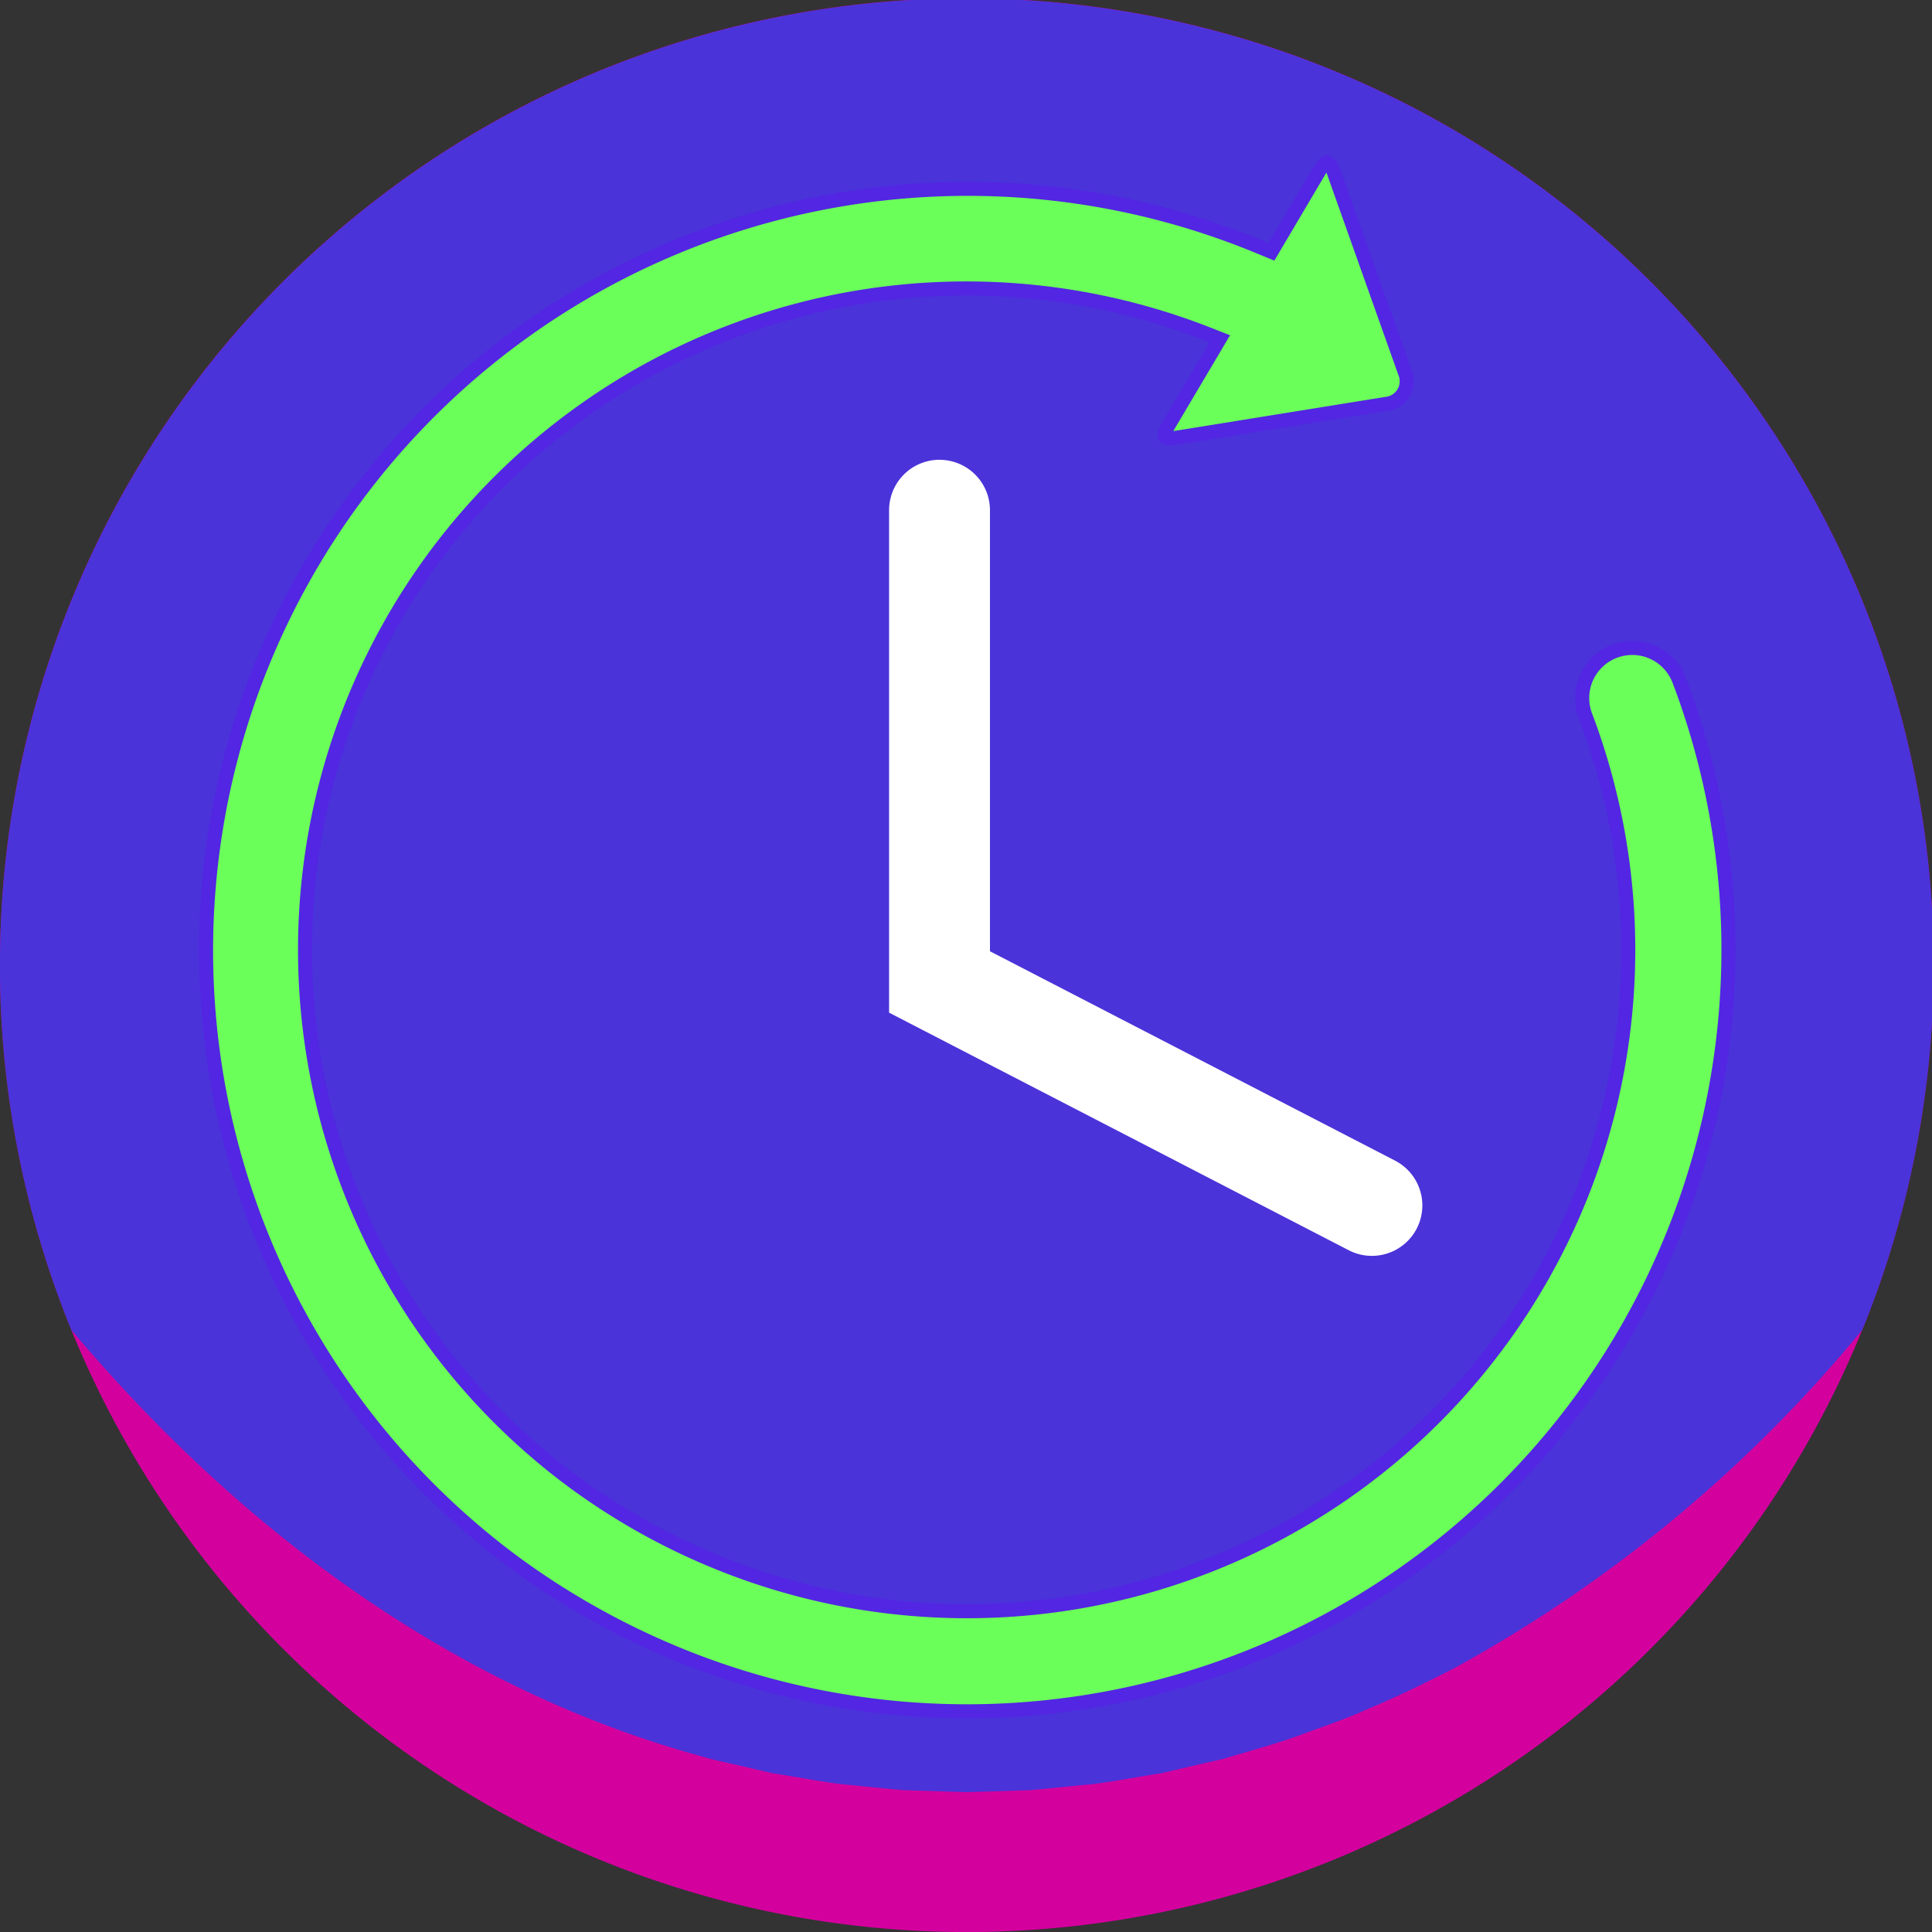
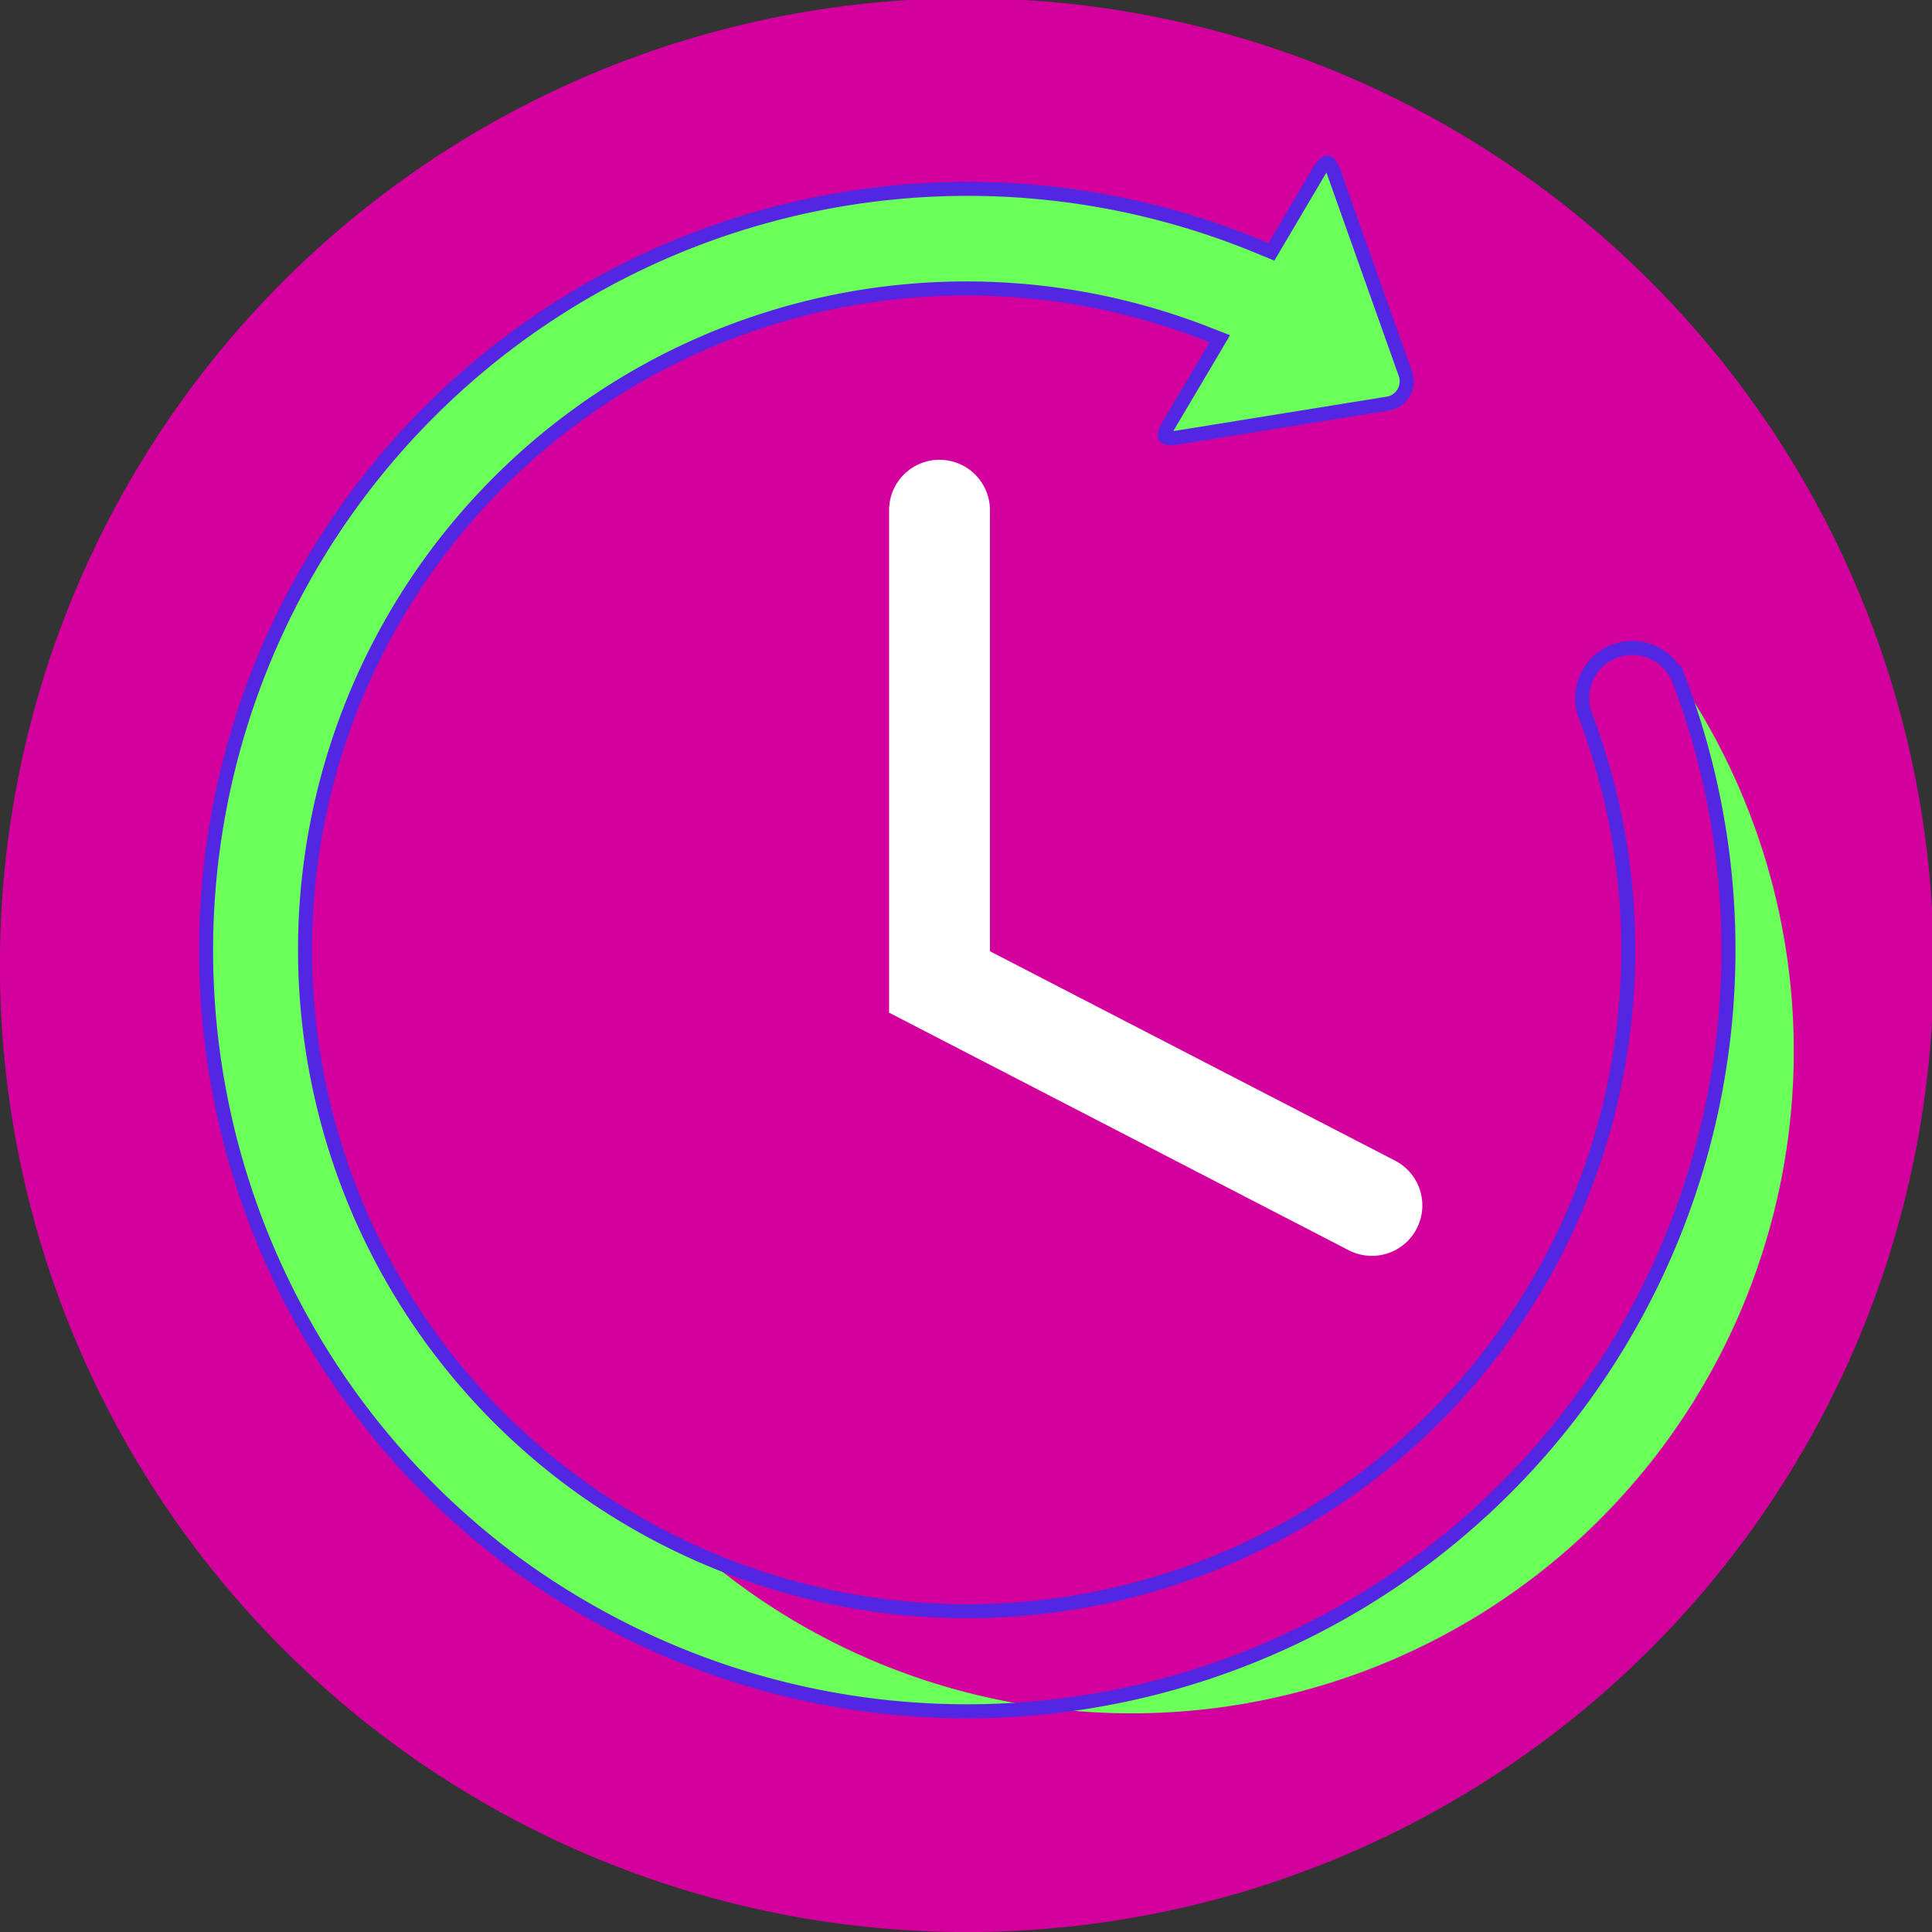
<svg xmlns="http://www.w3.org/2000/svg" width="100" height="100" viewBox="0 0 100 100">
  <rect x="0" y="0" width="100" height="100" fill="#333333" stroke="none" />
  <defs>
    <clipPath id="clip-path">
      <rect id="Rectangle_17594" data-name="Rectangle 17594" width="100" height="100" transform="translate(0 0.012)" fill="none" />
    </clipPath>
  </defs>
  <g id="Group_28680" data-name="Group 28680" transform="translate(0 -0.113)">
    <g id="Clock" transform="translate(0 0.113)">
      <g id="Group_28673" data-name="Group 28673" transform="translate(0 -0.012)" clip-path="url(#clip-path)">
        <path id="Path_12005" data-name="Path 12005" d="M100.087,50.045A50.046,50.046,0,1,1,50.042,0a50.051,50.051,0,0,1,50.045,50.045" transform="translate(0 -0.077)" fill="#d4009e" />
-         <path id="Path_12006" data-name="Path 12006" d="M36.4,91.02c.195.069.589.163.791.208.758.172,2.048.467,2.786.643,1.1.163,2.524.443,3.611.571,1.075.095,2.148.222,3.223.308l3.231.1,3.236-.1c1.073-.085,2.148-.213,3.221-.308,1.086-.128,2.523-.408,3.611-.571.906-.211,2.272-.532,3.184-.734,1.362-.415,2.988-.84,4.326-1.362.879-.319,2.248-.793,3.106-1.2,1.438-.588,3.173-1.433,4.578-2.159A72.307,72.307,0,0,0,96.393,68.919a50.044,50.044,0,1,0-92.7.007C13,79.98,24.227,87.722,36.4,91.02" transform="translate(0 -0.077)" fill="#4a33d9" />
-         <path id="Path_12007" data-name="Path 12007" d="M82.088,31.393a2.589,2.589,0,0,0-1.36-1.448,2.562,2.562,0,0,0-1.985-.059,2.6,2.6,0,0,0-1.509,3.345A34.271,34.271,0,0,1,31.676,76.856a34.527,34.527,0,0,1-6.8-3.877A34.272,34.272,0,0,1,57.6,13.425l.691.269-.378.638-2.285,3.857c-.221.373-.191.562-.176.582s.178.119.6.048l10.854-1.752a1.178,1.178,0,0,0,.969-1.637L64.195,5.07c-.145-.408-.306-.506-.334-.508s-.2.061-.423.434l-2.2,3.722-.278.471-.506-.213A39.47,39.47,0,0,0,21.793,77.16a39.95,39.95,0,0,0,7.836,4.465A39.46,39.46,0,0,0,82.088,31.393" transform="translate(4.865 3.816)" fill="#6bff59" />
+         <path id="Path_12007" data-name="Path 12007" d="M82.088,31.393A34.271,34.271,0,0,1,31.676,76.856a34.527,34.527,0,0,1-6.8-3.877A34.272,34.272,0,0,1,57.6,13.425l.691.269-.378.638-2.285,3.857c-.221.373-.191.562-.176.582s.178.119.6.048l10.854-1.752a1.178,1.178,0,0,0,.969-1.637L64.195,5.07c-.145-.408-.306-.506-.334-.508s-.2.061-.423.434l-2.2,3.722-.278.471-.506-.213A39.47,39.47,0,0,0,21.793,77.16a39.95,39.95,0,0,0,7.836,4.465A39.46,39.46,0,0,0,82.088,31.393" transform="translate(4.865 3.816)" fill="#6bff59" />
        <path id="Path_12008" data-name="Path 12008" d="M82.025,31.387a2.592,2.592,0,0,0-4.849,1.837A34.23,34.23,0,0,1,31.67,76.8a34.507,34.507,0,0,1-6.8-3.874A34.232,34.232,0,0,1,57.561,13.44l.689.269-.376.638L55.591,18.2c-.219.373-.191.56-.176.582s.178.117.606.048l10.841-1.75a1.176,1.176,0,0,0,.967-1.637L64.152,5.094c-.145-.408-.306-.506-.332-.508s-.2.061-.423.434L61.2,8.738l-.278.471L60.412,9A39.425,39.425,0,0,0,21.8,77.1a39.956,39.956,0,0,0,7.827,4.461,39.416,39.416,0,0,0,52.4-50.177Z" transform="translate(4.886 3.837)" fill="none" stroke="#5226e3" stroke-miterlimit="10" stroke-width="0.727" />
        <path id="Path_12009" data-name="Path 12009" d="M27.441,12.888a2.61,2.61,0,0,0-2.612,2.61V41.505L48.616,53.8a2.588,2.588,0,0,0,1.2.293,2.61,2.61,0,0,0,1.2-4.93L30.05,38.327V15.5a2.609,2.609,0,0,0-2.61-2.61" transform="translate(21.19 10.922)" fill="#fff" />
      </g>
    </g>
  </g>
</svg>